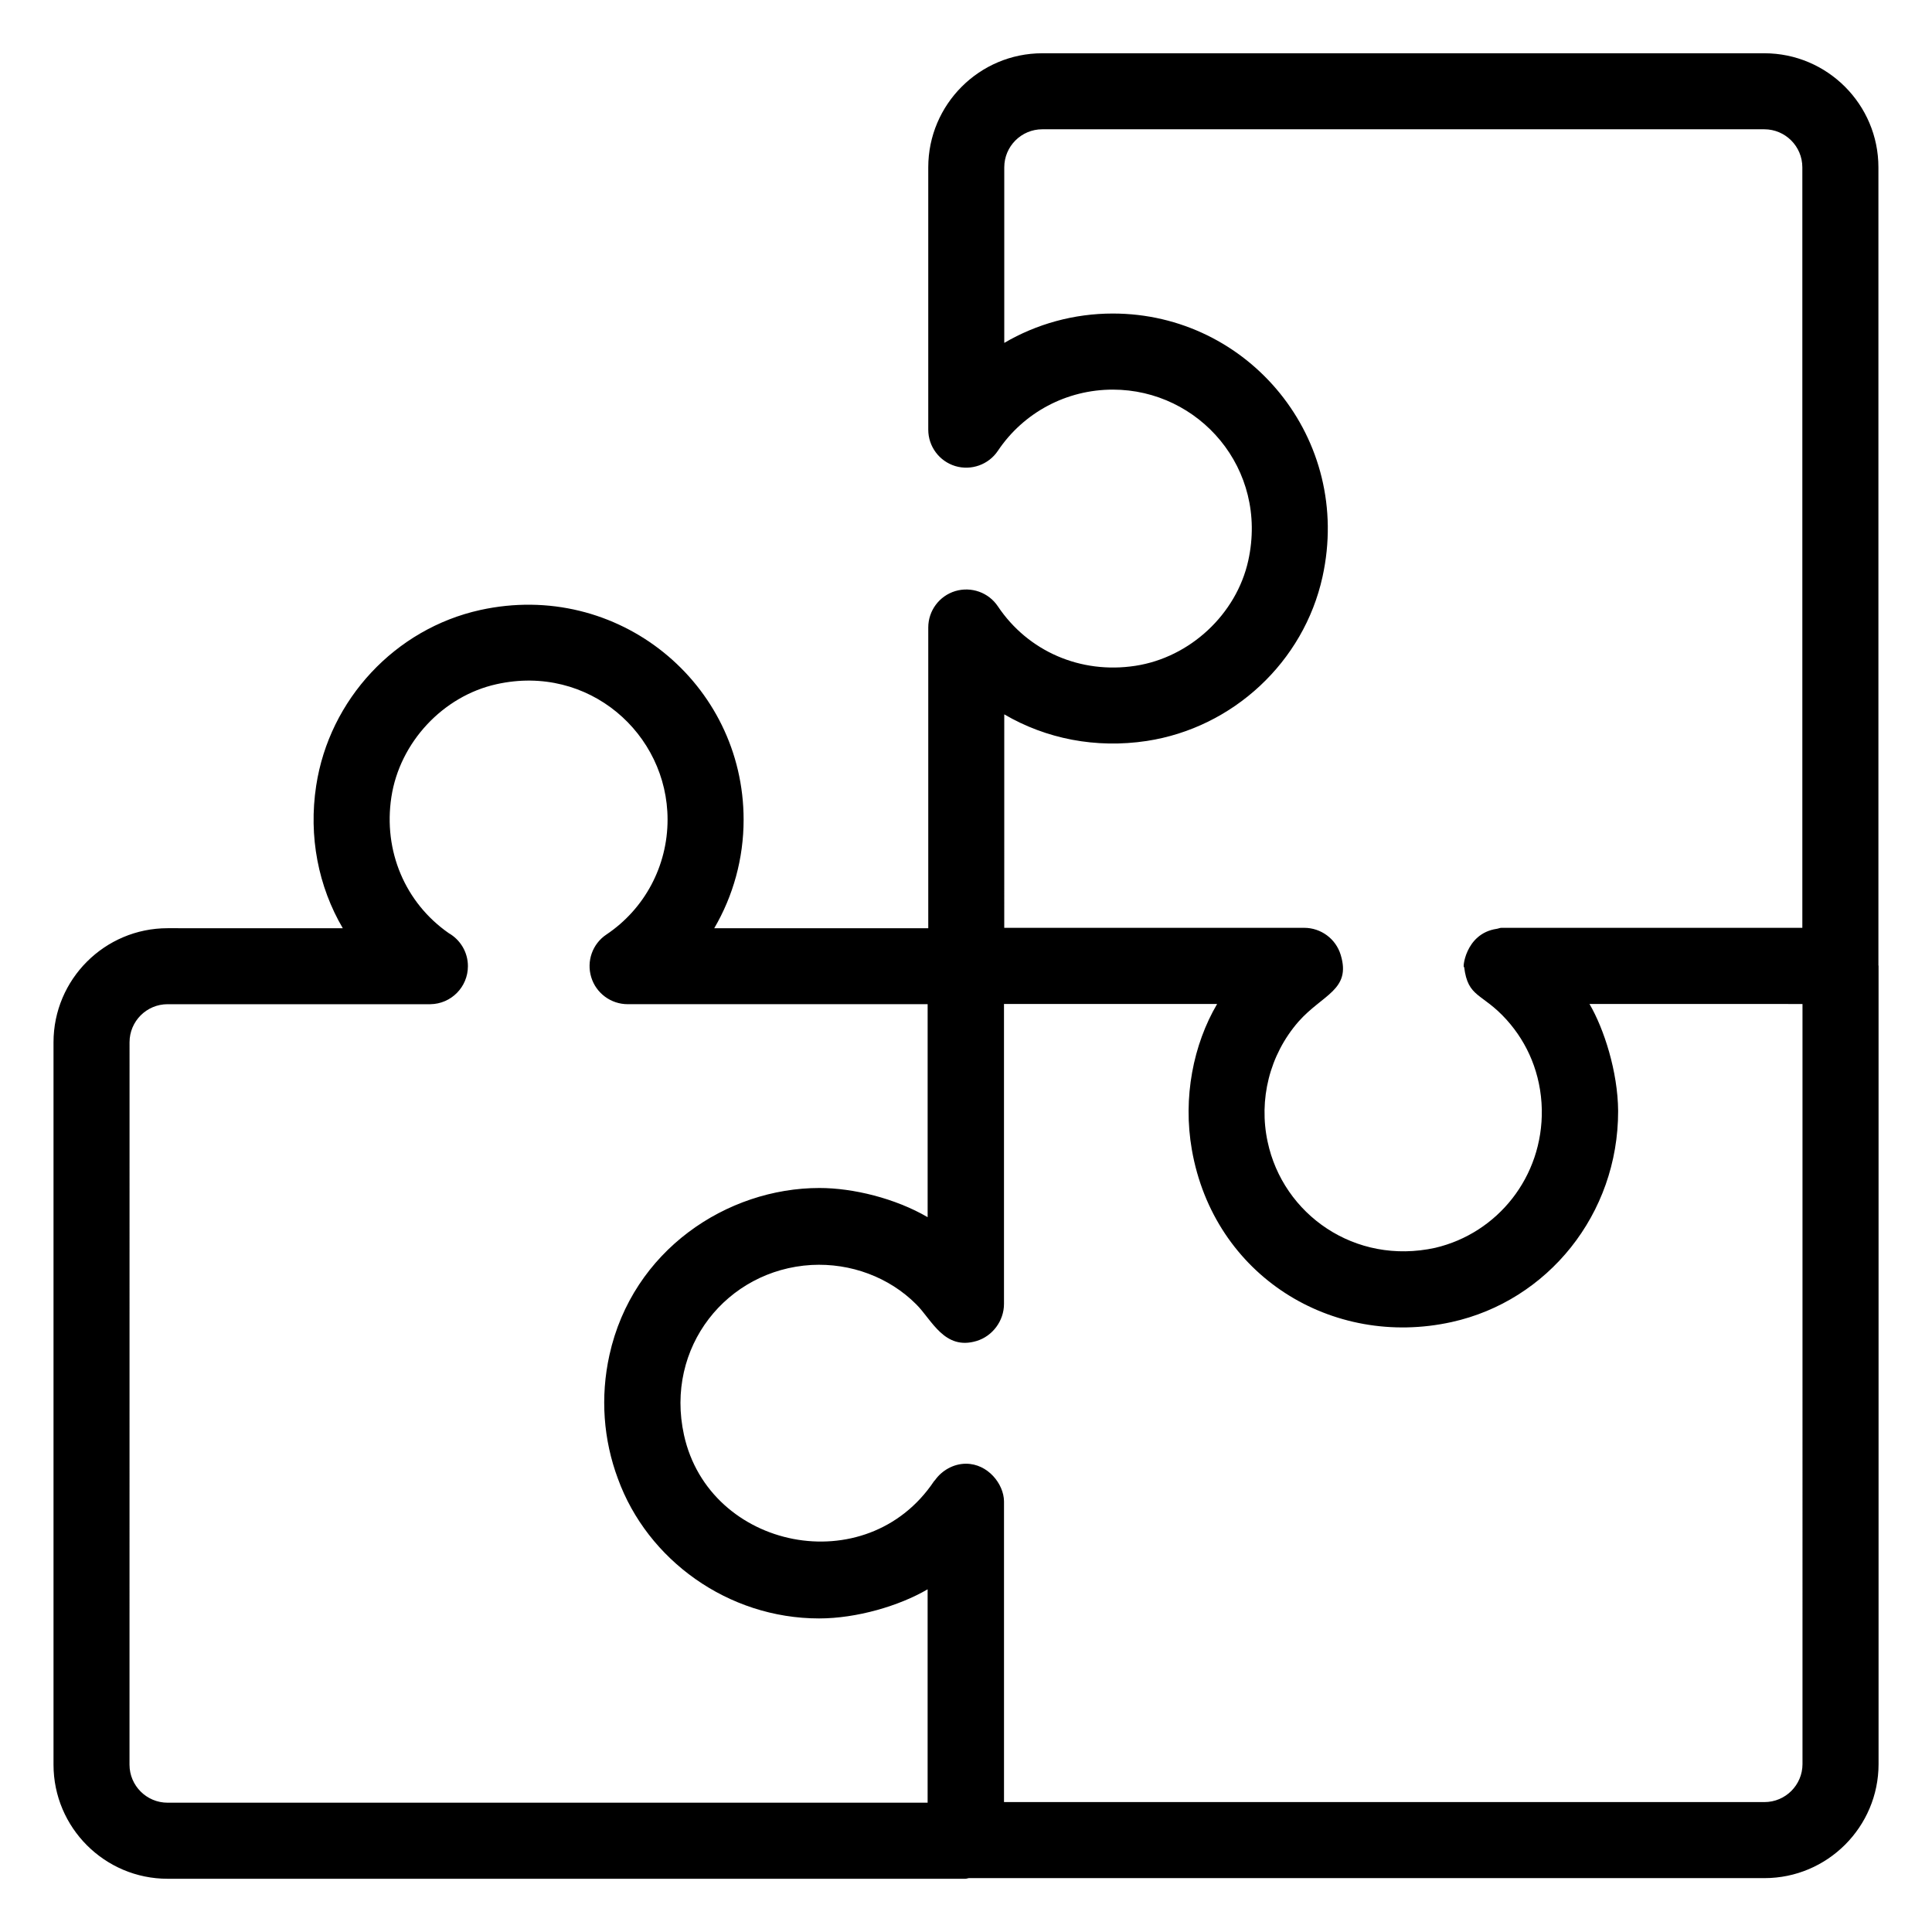
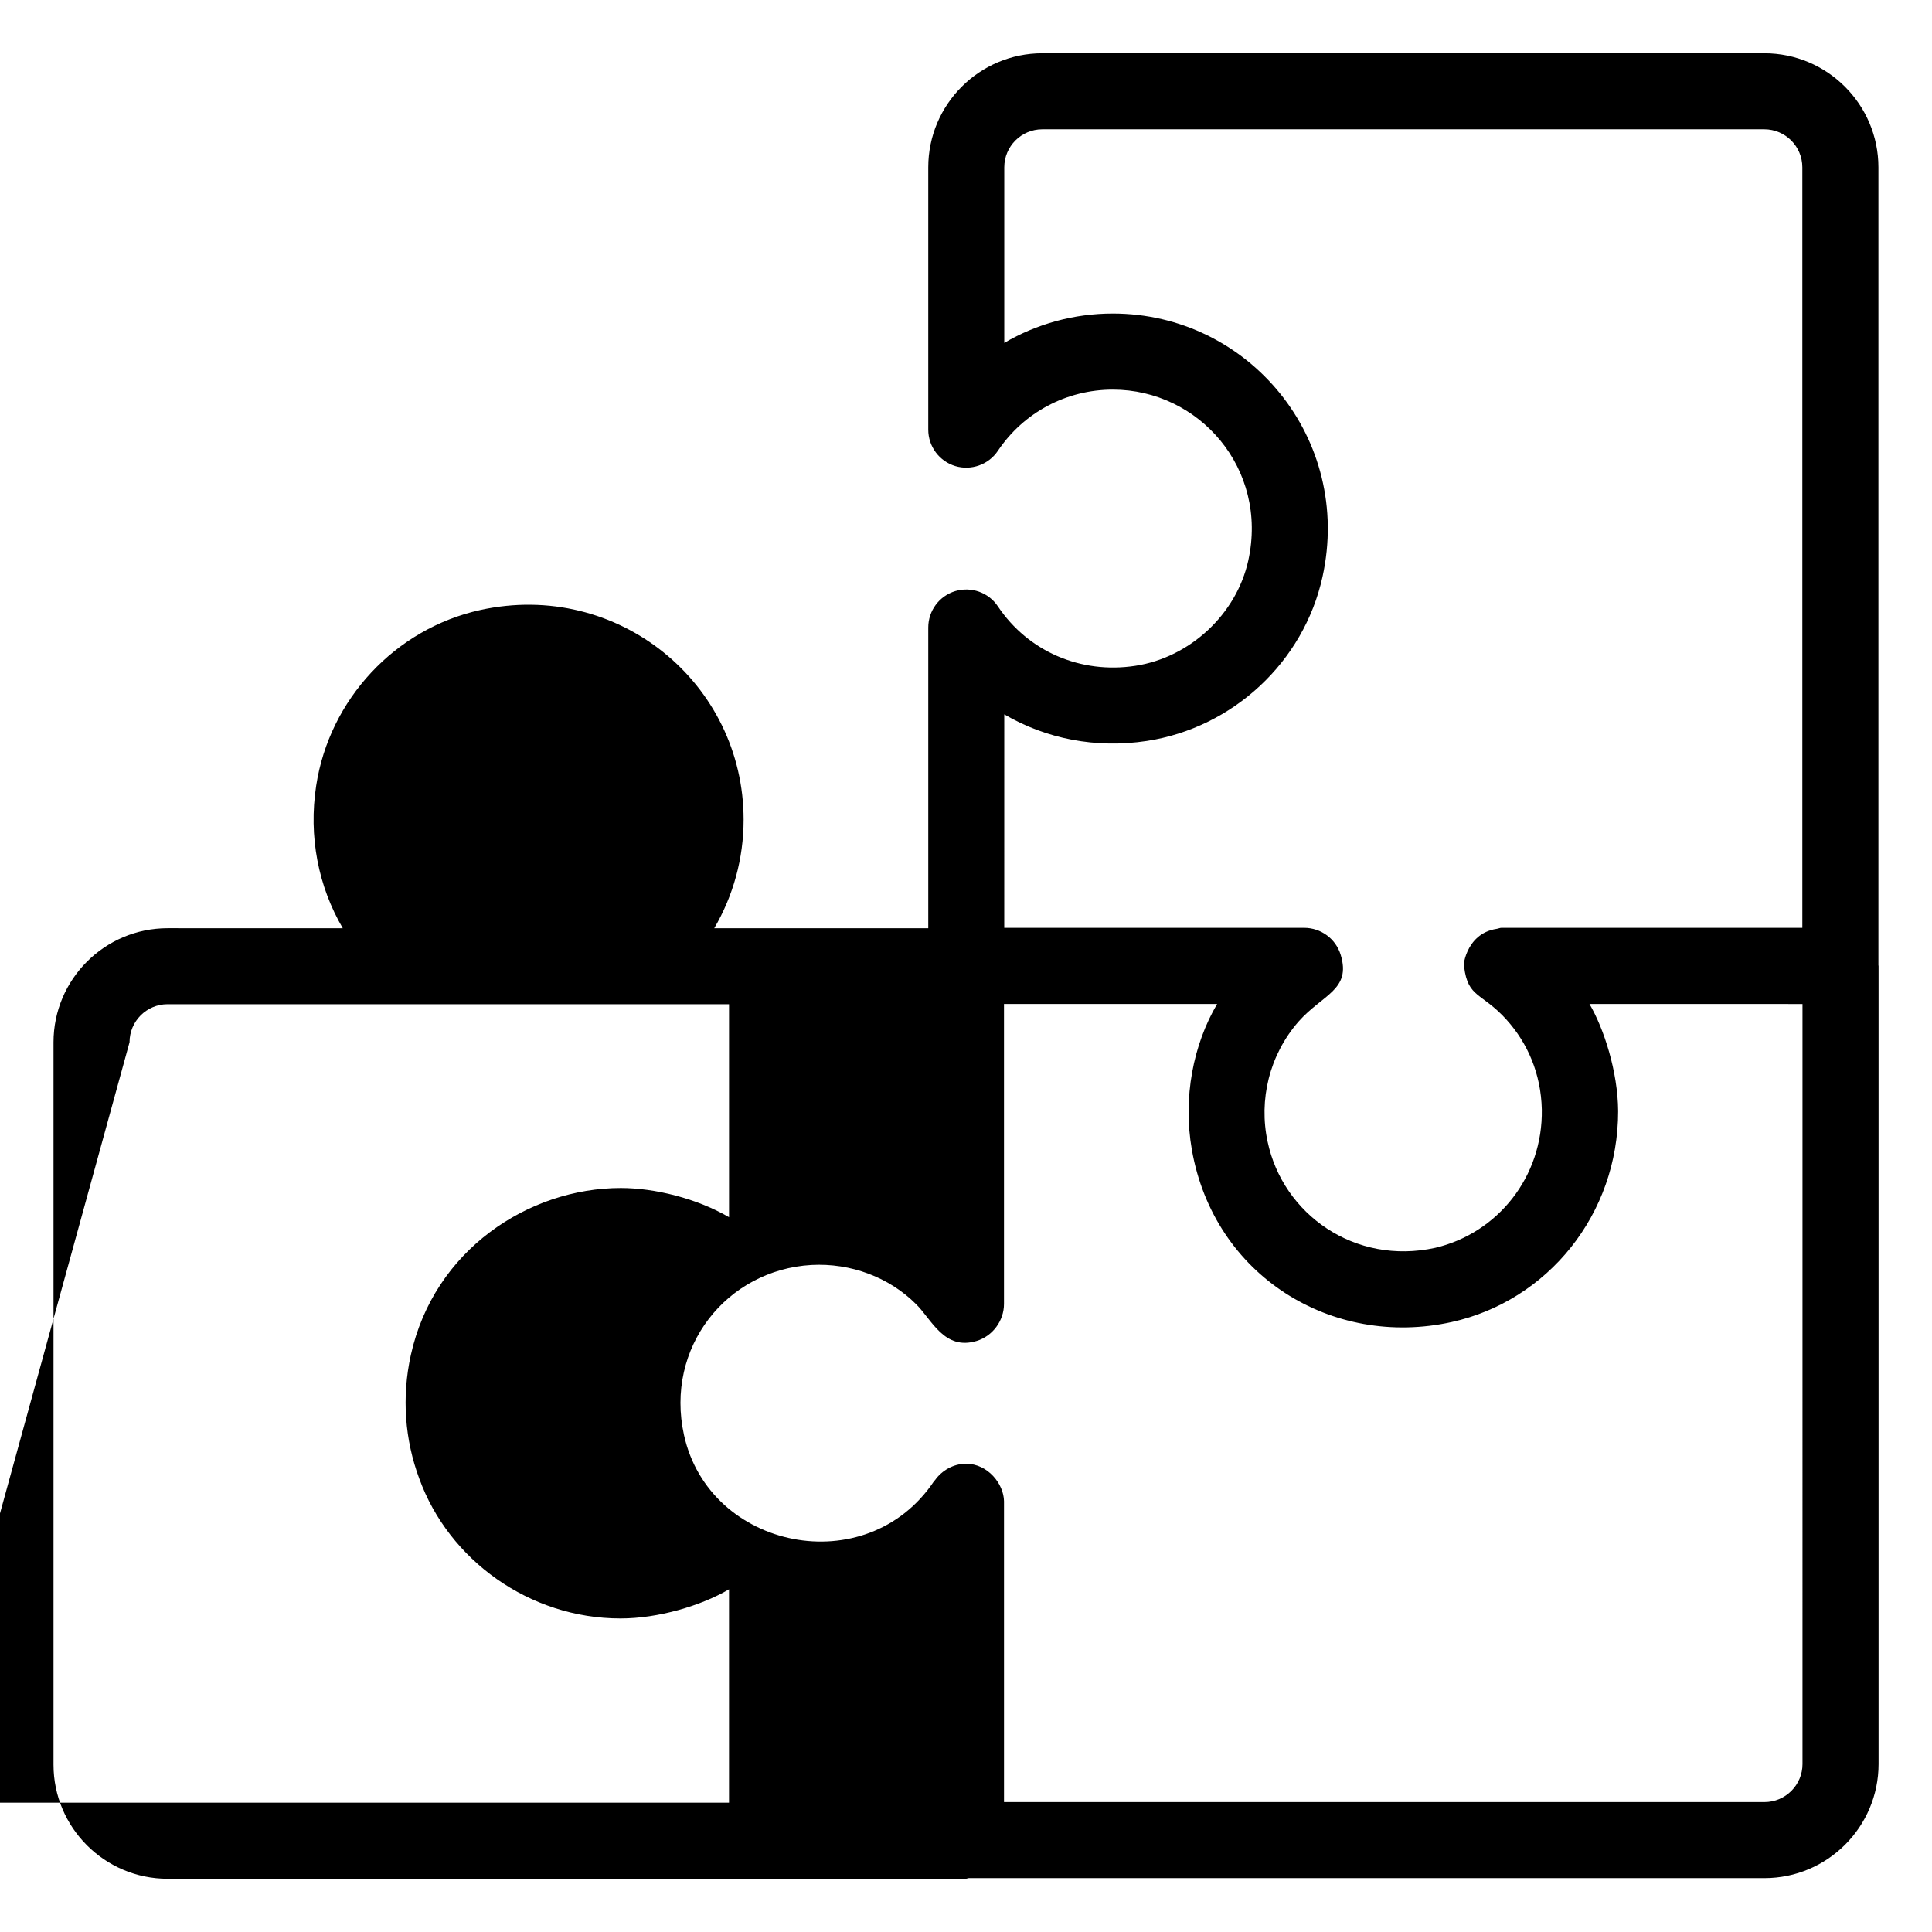
<svg xmlns="http://www.w3.org/2000/svg" fill="#000000" width="800px" height="800px" version="1.1" viewBox="144 144 512 512">
-   <path d="m188.4 641.89h211.5c0.293 0 0.543-0.145 0.828-0.168h210.88c16.668 0 30.23-13.559 30.23-30.23v-211.5c0-0.07-0.039-0.129-0.039-0.195v-211.45c0-16.668-13.559-30.23-30.23-30.23h-191.34c-16.668 0-30.23 13.559-30.23 30.23v69.52c0 4.438 2.902 8.348 7.148 9.645 4.215 1.27 8.836-0.355 11.301-4.039 6.801-10.156 18.188-16.219 30.465-16.219 22.859 0 41.254 20.961 35.891 45.309-3.133 14.207-15.438 25.676-29.93 27.887-14.5 2.223-28.441-3.832-36.426-15.762-2.465-3.691-7.055-5.305-11.301-4.039-4.246 1.293-7.148 5.207-7.148 9.645v79.699h-56.719c5.027-8.582 7.785-18.477 7.785-28.762 0-36.105-33.262-63.605-69.805-55.57-22.508 4.965-39.98 23.68-43.469 46.562-2.059 13.484 0.566 26.695 7.051 37.77l-46.43-0.008c-16.668 0-30.23 13.559-30.23 30.23v191.45c0.004 16.668 13.562 30.227 30.23 30.227zm433.28-30.398c0 5.555-4.516 10.078-10.078 10.078h-201.53v-79.383-0.336c-0.059-4.582-4.273-9.949-10.078-9.949-3.379 0-6.453 1.867-8.188 4.332-0.082 0.113-0.203 0.184-0.281 0.301-17.895 26.723-59.57 18.133-66.258-12.234-5.117-23.246 11.352-43.773 33.766-45.07 10.41-0.562 20.621 3.242 27.789 10.441 4.094 4.047 7.438 12.305 16.004 9.695 4.215-1.285 7.242-5.336 7.242-9.812v-79.488h56.48c-6.301 10.723-9.121 24.77-6.695 38.621 5.852 33.41 37.148 52.664 68.855 45.668 25.418-5.602 44.156-28.547 44.113-55.938-0.074-10.438-3.766-21.828-7.59-28.352l56.449 0.004zm-211.54-278.18c11.07 6.484 24.266 9.098 37.766 7.051 22.887-3.5 41.609-20.965 46.566-43.48 8.07-36.598-19.551-69.793-55.57-69.793-10.289 0-20.18 2.754-28.762 7.781v-46.531c0-5.555 4.519-10.078 10.078-10.078h191.34c5.559 0 10.078 4.519 10.078 10.078v201.54h-79.391c-0.098-0.012-0.238 0-0.336 0-0.453 0.008-0.836 0.207-1.273 0.273-8.562 1.262-9.105 11.086-8.629 10.078 1.012 8.277 4.66 6.738 11.227 13.988 0.039 0.043 0.074 0.086 0.113 0.133 5.418 6.043 9.031 14.125 9.246 23.664 0.312 17.887-11.75 32.793-28.234 36.668-21.312 4.68-40.371-8.879-44.434-28.129-2.375-11.059 0.441-22.93 8.18-31.809 6.394-7.234 14.02-8.391 11.195-17.676l-0.008-0.012c-0.004-0.008 0-0.016-0.004-0.027-1.289-4.246-5.234-7.148-9.672-7.148h-79.484zm-231.81 86.891c0-5.555 4.519-10.078 10.078-10.078h69.309c0.121 0.012 0.23 0.004 0.336 0 5.504-0.07 9.949-4.555 9.949-10.078 0-3.75-2.047-7.016-5.082-8.754-11.562-8.051-17.379-21.801-15.203-36.055 2.203-14.484 13.672-26.789 27.883-29.922 24.395-5.426 45.312 13.137 45.312 35.891 0 12.277-6.066 23.664-16.223 30.465-3.691 2.469-5.301 7.059-4.008 11.301 1.289 4.246 5.231 7.148 9.668 7.148h79.484v56.441c-8.566-4.992-19.742-7.731-28.664-7.731-24.504 0-49.539 16.48-55.664 44.27-2.465 11.168-1.586 22.488 2.246 32.766 7.801 21.5 29.141 37.035 53.316 37.035 9.98 0 21.262-3.328 28.762-7.719v56.547l-201.43 0.004c-5.555 0-10.078-4.519-10.078-10.078z" />
+   <path d="m188.4 641.89h211.5c0.293 0 0.543-0.145 0.828-0.168h210.88c16.668 0 30.23-13.559 30.23-30.23v-211.5c0-0.07-0.039-0.129-0.039-0.195v-211.45c0-16.668-13.559-30.23-30.23-30.23h-191.34c-16.668 0-30.23 13.559-30.23 30.23v69.52c0 4.438 2.902 8.348 7.148 9.645 4.215 1.27 8.836-0.355 11.301-4.039 6.801-10.156 18.188-16.219 30.465-16.219 22.859 0 41.254 20.961 35.891 45.309-3.133 14.207-15.438 25.676-29.93 27.887-14.5 2.223-28.441-3.832-36.426-15.762-2.465-3.691-7.055-5.305-11.301-4.039-4.246 1.293-7.148 5.207-7.148 9.645v79.699h-56.719c5.027-8.582 7.785-18.477 7.785-28.762 0-36.105-33.262-63.605-69.805-55.57-22.508 4.965-39.98 23.68-43.469 46.562-2.059 13.484 0.566 26.695 7.051 37.77l-46.43-0.008c-16.668 0-30.23 13.559-30.23 30.23v191.45c0.004 16.668 13.562 30.227 30.23 30.227zm433.28-30.398c0 5.555-4.516 10.078-10.078 10.078h-201.53v-79.383-0.336c-0.059-4.582-4.273-9.949-10.078-9.949-3.379 0-6.453 1.867-8.188 4.332-0.082 0.113-0.203 0.184-0.281 0.301-17.895 26.723-59.57 18.133-66.258-12.234-5.117-23.246 11.352-43.773 33.766-45.07 10.41-0.562 20.621 3.242 27.789 10.441 4.094 4.047 7.438 12.305 16.004 9.695 4.215-1.285 7.242-5.336 7.242-9.812v-79.488h56.48c-6.301 10.723-9.121 24.77-6.695 38.621 5.852 33.41 37.148 52.664 68.855 45.668 25.418-5.602 44.156-28.547 44.113-55.938-0.074-10.438-3.766-21.828-7.59-28.352l56.449 0.004zm-211.54-278.18c11.07 6.484 24.266 9.098 37.766 7.051 22.887-3.5 41.609-20.965 46.566-43.48 8.07-36.598-19.551-69.793-55.57-69.793-10.289 0-20.18 2.754-28.762 7.781v-46.531c0-5.555 4.519-10.078 10.078-10.078h191.34c5.559 0 10.078 4.519 10.078 10.078v201.54h-79.391c-0.098-0.012-0.238 0-0.336 0-0.453 0.008-0.836 0.207-1.273 0.273-8.562 1.262-9.105 11.086-8.629 10.078 1.012 8.277 4.66 6.738 11.227 13.988 0.039 0.043 0.074 0.086 0.113 0.133 5.418 6.043 9.031 14.125 9.246 23.664 0.312 17.887-11.75 32.793-28.234 36.668-21.312 4.68-40.371-8.879-44.434-28.129-2.375-11.059 0.441-22.93 8.18-31.809 6.394-7.234 14.02-8.391 11.195-17.676l-0.008-0.012c-0.004-0.008 0-0.016-0.004-0.027-1.289-4.246-5.234-7.148-9.672-7.148h-79.484zm-231.81 86.891c0-5.555 4.519-10.078 10.078-10.078h69.309h79.484v56.441c-8.566-4.992-19.742-7.731-28.664-7.731-24.504 0-49.539 16.48-55.664 44.27-2.465 11.168-1.586 22.488 2.246 32.766 7.801 21.5 29.141 37.035 53.316 37.035 9.98 0 21.262-3.328 28.762-7.719v56.547l-201.43 0.004c-5.555 0-10.078-4.519-10.078-10.078z" />
</svg>